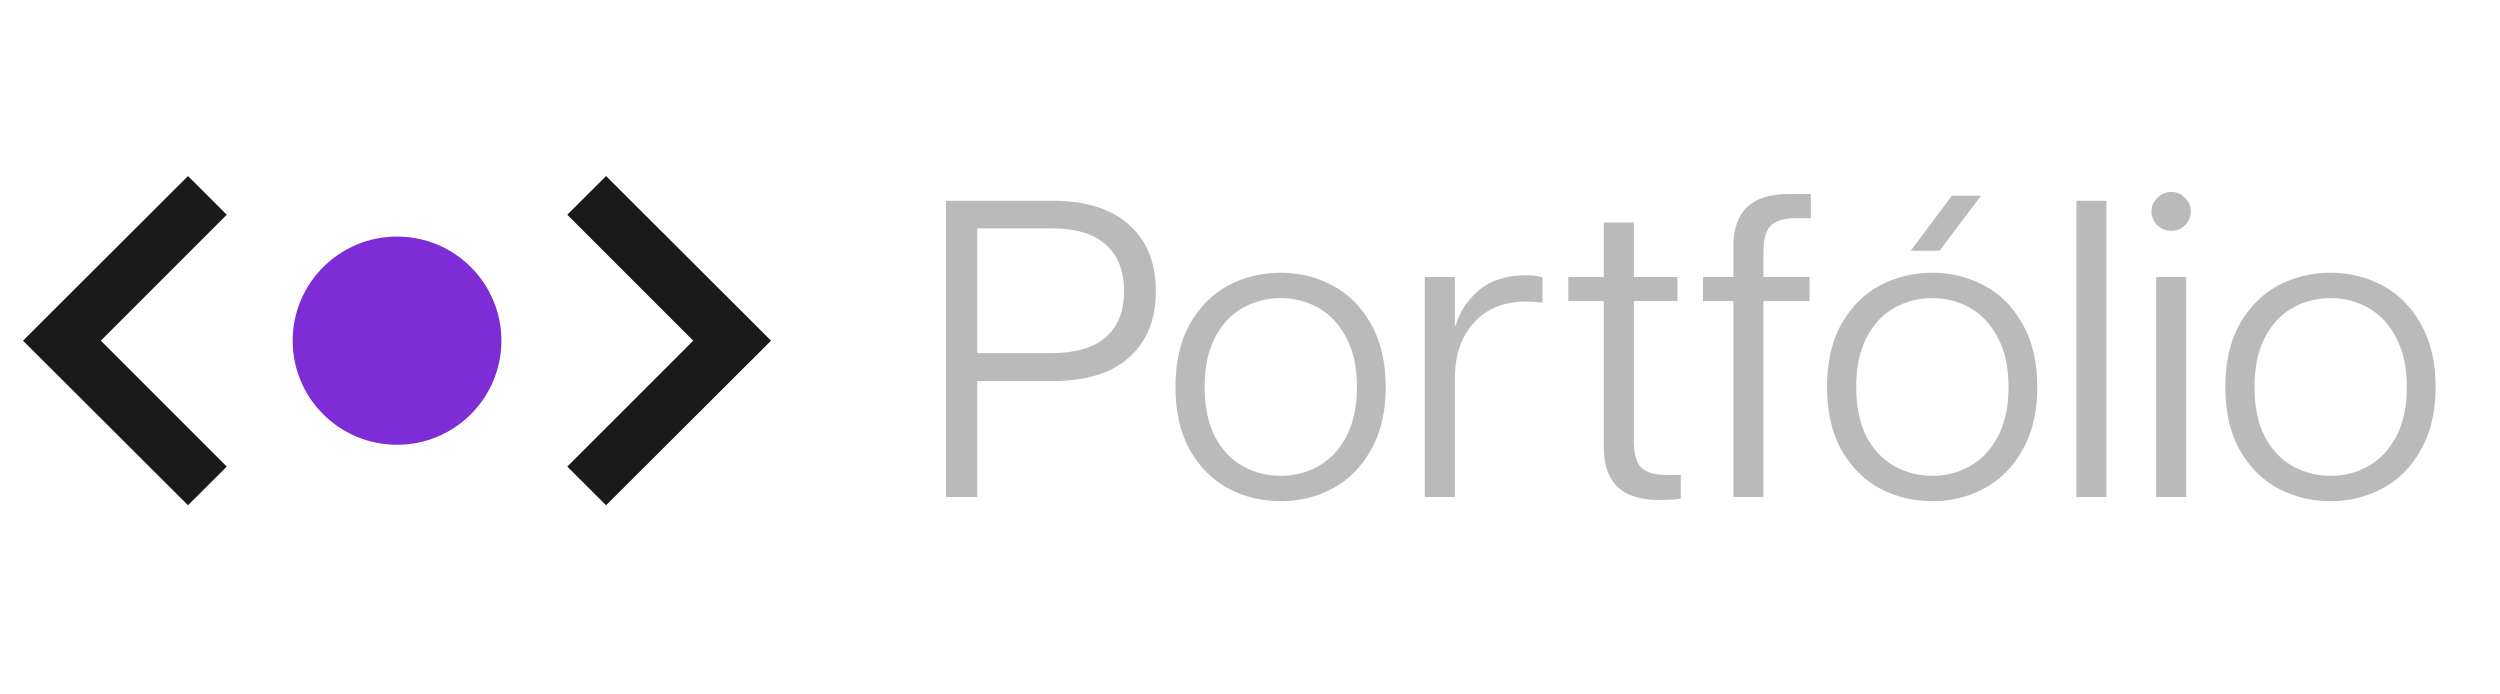
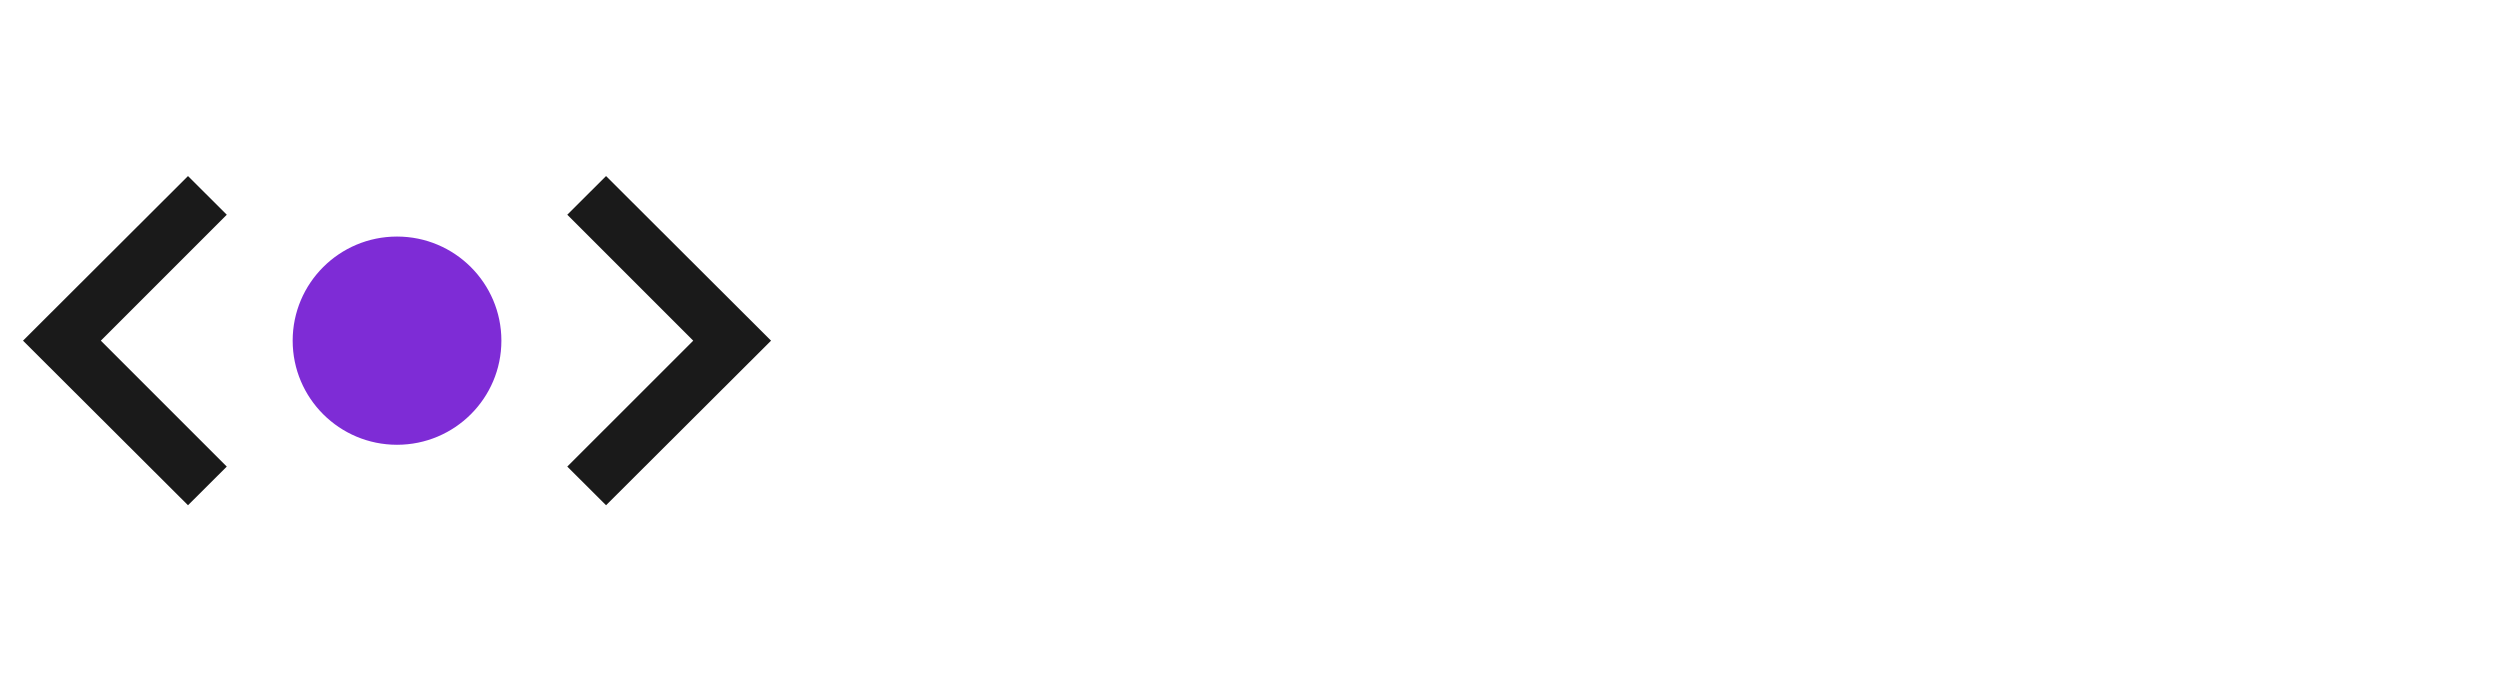
<svg xmlns="http://www.w3.org/2000/svg" width="90" height="25" viewBox="0 0 90 25" fill="none">
  <g id="TOPO - TEMA">
-     <path id="PortfÃ³lio" d="M37.893 7.229C39.102 7.229 40.02 7.519 40.65 8.097C41.29 8.666 41.61 9.463 41.61 10.489C41.61 11.504 41.29 12.296 40.65 12.865C40.02 13.433 39.102 13.718 37.893 13.718H35.182V17.891H34.055V7.229H37.893ZM37.847 12.713C38.711 12.713 39.36 12.525 39.797 12.149C40.244 11.763 40.467 11.21 40.467 10.489C40.467 9.747 40.244 9.184 39.797 8.798C39.36 8.412 38.711 8.219 37.847 8.219H35.182V12.713H37.847ZM46.109 18.043C45.428 18.043 44.799 17.891 44.22 17.587C43.651 17.282 43.189 16.82 42.834 16.2C42.489 15.581 42.316 14.825 42.316 13.931C42.316 13.037 42.489 12.281 42.834 11.662C43.189 11.042 43.651 10.58 44.22 10.275C44.799 9.971 45.428 9.819 46.109 9.819C46.779 9.819 47.398 9.971 47.967 10.275C48.546 10.58 49.008 11.042 49.353 11.662C49.708 12.281 49.886 13.037 49.886 13.931C49.886 14.825 49.708 15.581 49.353 16.2C49.008 16.82 48.546 17.282 47.967 17.587C47.398 17.891 46.779 18.043 46.109 18.043ZM46.109 17.13C46.596 17.13 47.048 17.013 47.464 16.779C47.88 16.546 48.216 16.19 48.469 15.713C48.723 15.226 48.85 14.632 48.85 13.931C48.85 13.23 48.723 12.641 48.469 12.164C48.216 11.677 47.88 11.316 47.464 11.083C47.048 10.849 46.596 10.732 46.109 10.732C45.611 10.732 45.154 10.849 44.738 11.083C44.322 11.316 43.986 11.677 43.733 12.164C43.489 12.641 43.367 13.23 43.367 13.931C43.367 14.632 43.489 15.226 43.733 15.713C43.986 16.19 44.322 16.546 44.738 16.779C45.154 17.013 45.611 17.13 46.109 17.13ZM54.934 9.91C55.188 9.91 55.386 9.935 55.529 9.986V10.9C55.346 10.87 55.158 10.854 54.965 10.854C54.153 10.854 53.518 11.108 53.061 11.616C52.604 12.113 52.376 12.784 52.376 13.626V17.891H51.294V9.971H52.376V11.722H52.406C52.538 11.245 52.812 10.824 53.229 10.458C53.655 10.093 54.224 9.91 54.934 9.91ZM60.51 17.099V17.952C60.327 17.983 60.058 17.998 59.702 17.998C58.392 17.998 57.737 17.368 57.737 16.109V10.839H56.458V9.971H57.737V8.006H58.819V9.971H60.388V10.839H58.819V15.896C58.819 16.332 58.905 16.642 59.078 16.825C59.261 17.008 59.57 17.099 60.007 17.099H60.51ZM64.658 7.854C64.231 7.854 63.927 7.945 63.744 8.128C63.571 8.3 63.485 8.605 63.485 9.042V9.971H65.145V10.839H63.485V17.891H62.404V10.839H61.307V9.971H62.404V8.859C62.404 7.61 63.064 6.985 64.384 6.985H65.191V7.854H64.658ZM69.566 18.043C68.885 18.043 68.256 17.891 67.677 17.587C67.108 17.282 66.646 16.82 66.291 16.2C65.945 15.581 65.773 14.825 65.773 13.931C65.773 13.037 65.945 12.281 66.291 11.662C66.646 11.042 67.108 10.58 67.677 10.275C68.256 9.971 68.885 9.819 69.566 9.819C70.236 9.819 70.855 9.971 71.424 10.275C72.002 10.58 72.465 11.042 72.81 11.662C73.165 12.281 73.343 13.037 73.343 13.931C73.343 14.825 73.165 15.581 72.81 16.2C72.465 16.82 72.002 17.282 71.424 17.587C70.855 17.891 70.236 18.043 69.566 18.043ZM69.566 17.13C70.053 17.13 70.505 17.013 70.921 16.779C71.337 16.546 71.672 16.19 71.926 15.713C72.18 15.226 72.307 14.632 72.307 13.931C72.307 13.23 72.18 12.641 71.926 12.164C71.672 11.677 71.337 11.316 70.921 11.083C70.505 10.849 70.053 10.732 69.566 10.732C69.068 10.732 68.611 10.849 68.195 11.083C67.778 11.316 67.443 11.677 67.189 12.164C66.946 12.641 66.824 13.23 66.824 13.931C66.824 14.632 66.946 15.226 67.189 15.713C67.443 16.19 67.778 16.546 68.195 16.779C68.611 17.013 69.068 17.13 69.566 17.13ZM70.266 7.046H71.317L69.824 9.026H68.789L70.266 7.046ZM74.751 7.229H75.832V17.891H74.751V7.229ZM78.17 8.311C77.977 8.311 77.81 8.245 77.668 8.113C77.525 7.97 77.454 7.803 77.454 7.61C77.454 7.417 77.525 7.255 77.668 7.123C77.81 6.98 77.977 6.909 78.17 6.909C78.363 6.909 78.525 6.98 78.657 7.123C78.8 7.255 78.871 7.417 78.871 7.61C78.871 7.803 78.8 7.97 78.657 8.113C78.525 8.245 78.363 8.311 78.17 8.311ZM77.622 9.971H78.703V17.891H77.622V9.971ZM83.904 18.043C83.224 18.043 82.594 17.891 82.016 17.587C81.447 17.282 80.985 16.82 80.63 16.2C80.284 15.581 80.112 14.825 80.112 13.931C80.112 13.037 80.284 12.281 80.63 11.662C80.985 11.042 81.447 10.58 82.016 10.275C82.594 9.971 83.224 9.819 83.904 9.819C84.575 9.819 85.194 9.971 85.763 10.275C86.341 10.58 86.803 11.042 87.149 11.662C87.504 12.281 87.682 13.037 87.682 13.931C87.682 14.825 87.504 15.581 87.149 16.2C86.803 16.82 86.341 17.282 85.763 17.587C85.194 17.891 84.575 18.043 83.904 18.043ZM83.904 17.13C84.392 17.13 84.844 17.013 85.26 16.779C85.676 16.546 86.011 16.19 86.265 15.713C86.519 15.226 86.646 14.632 86.646 13.931C86.646 13.23 86.519 12.641 86.265 12.164C86.011 11.677 85.676 11.316 85.26 11.083C84.844 10.849 84.392 10.732 83.904 10.732C83.407 10.732 82.95 10.849 82.534 11.083C82.117 11.316 81.782 11.677 81.528 12.164C81.285 12.641 81.163 13.23 81.163 13.931C81.163 14.632 81.285 15.226 81.528 15.713C81.782 16.19 82.117 16.546 82.534 16.779C82.95 17.013 83.407 17.13 83.904 17.13Z" fill="#2F2F2F" fill-opacity="0.33" />
    <g id="mdi:chevron-up" clip-path="url(#clip0_454_470)">
      <path id="Vector" d="M20.422 7.73L24.956 12.264L20.422 16.797L21.818 18.189L27.758 12.264L21.818 6.338L20.422 7.73Z" fill="#1A1A1A" />
      <ellipse id="Ellipse 33" cx="14.293" cy="12.264" rx="3.748" ry="3.757" transform="rotate(90 14.293 12.264)" fill="#7E2CD6" />
      <path id="Vector_2" d="M8.164 16.797L3.63 12.264L8.164 7.73L6.768 6.338L0.828 12.264L6.768 18.189L8.164 16.797Z" fill="#1A1A1A" />
    </g>
  </g>
  <defs>
    <clipPath id="clip0_454_470">
      <rect width="23.761" height="26.929" fill="white" transform="translate(27.758 0.412) rotate(90)" />
    </clipPath>
  </defs>
</svg>